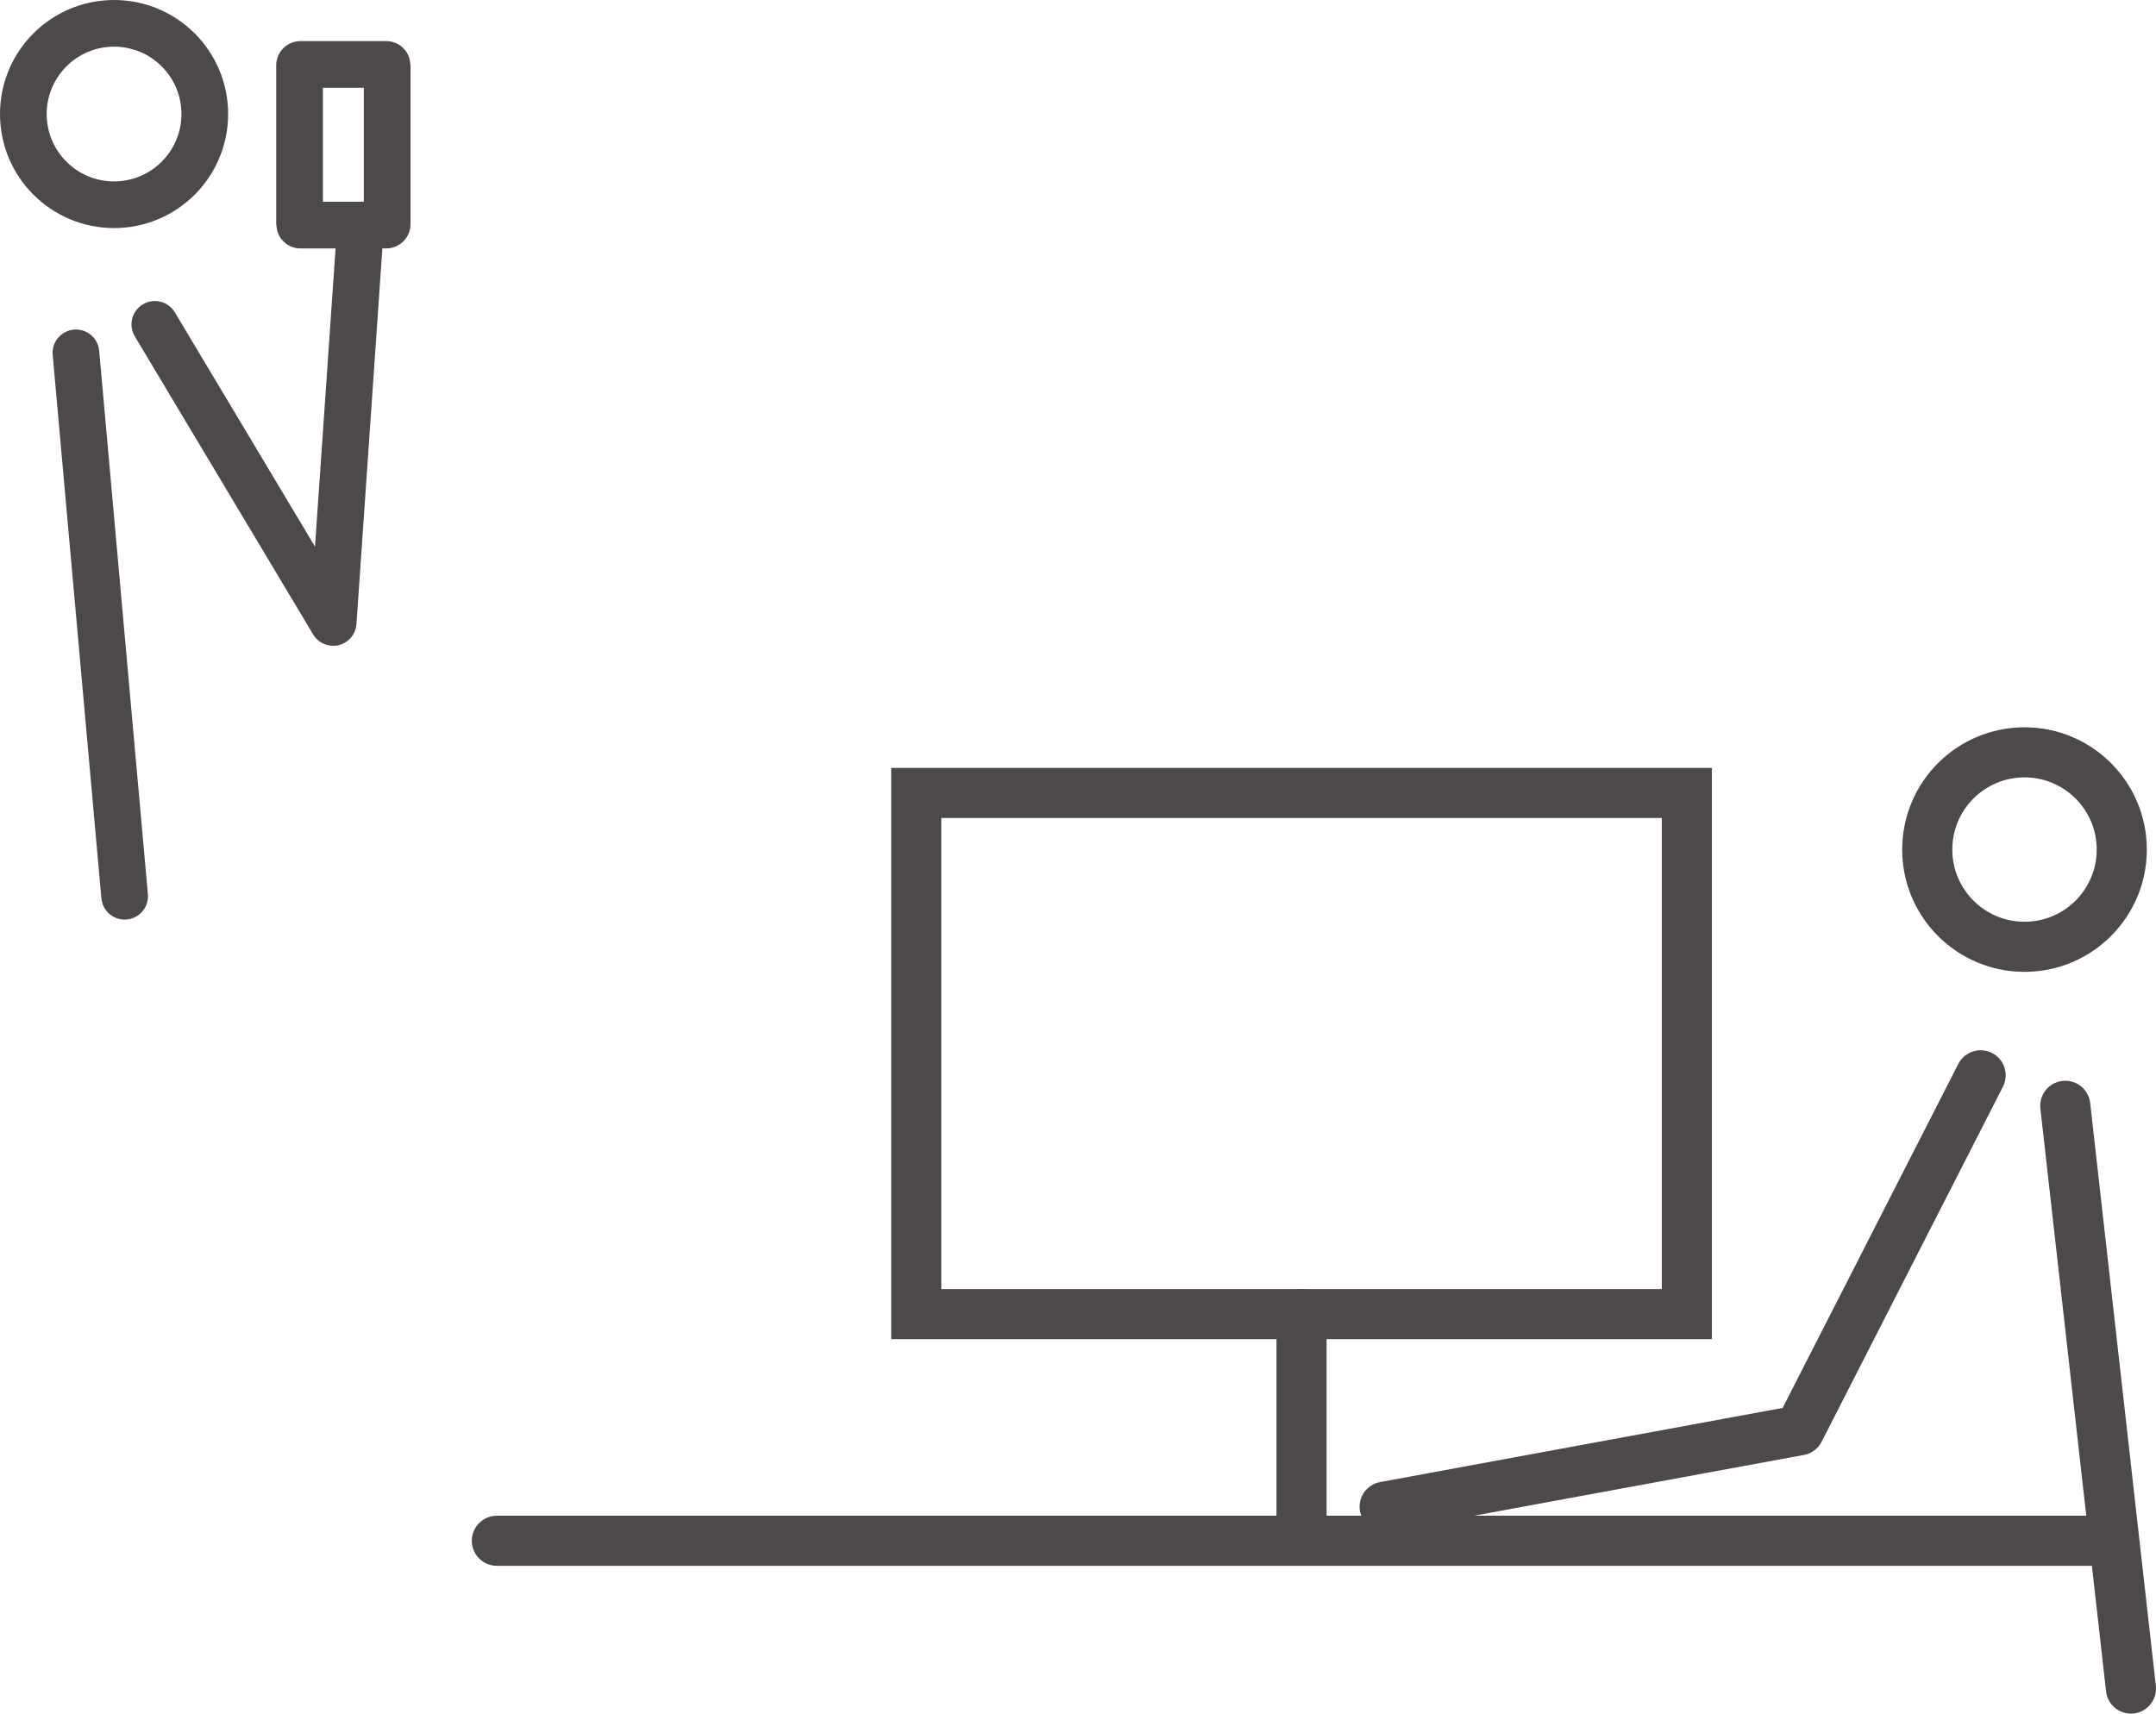
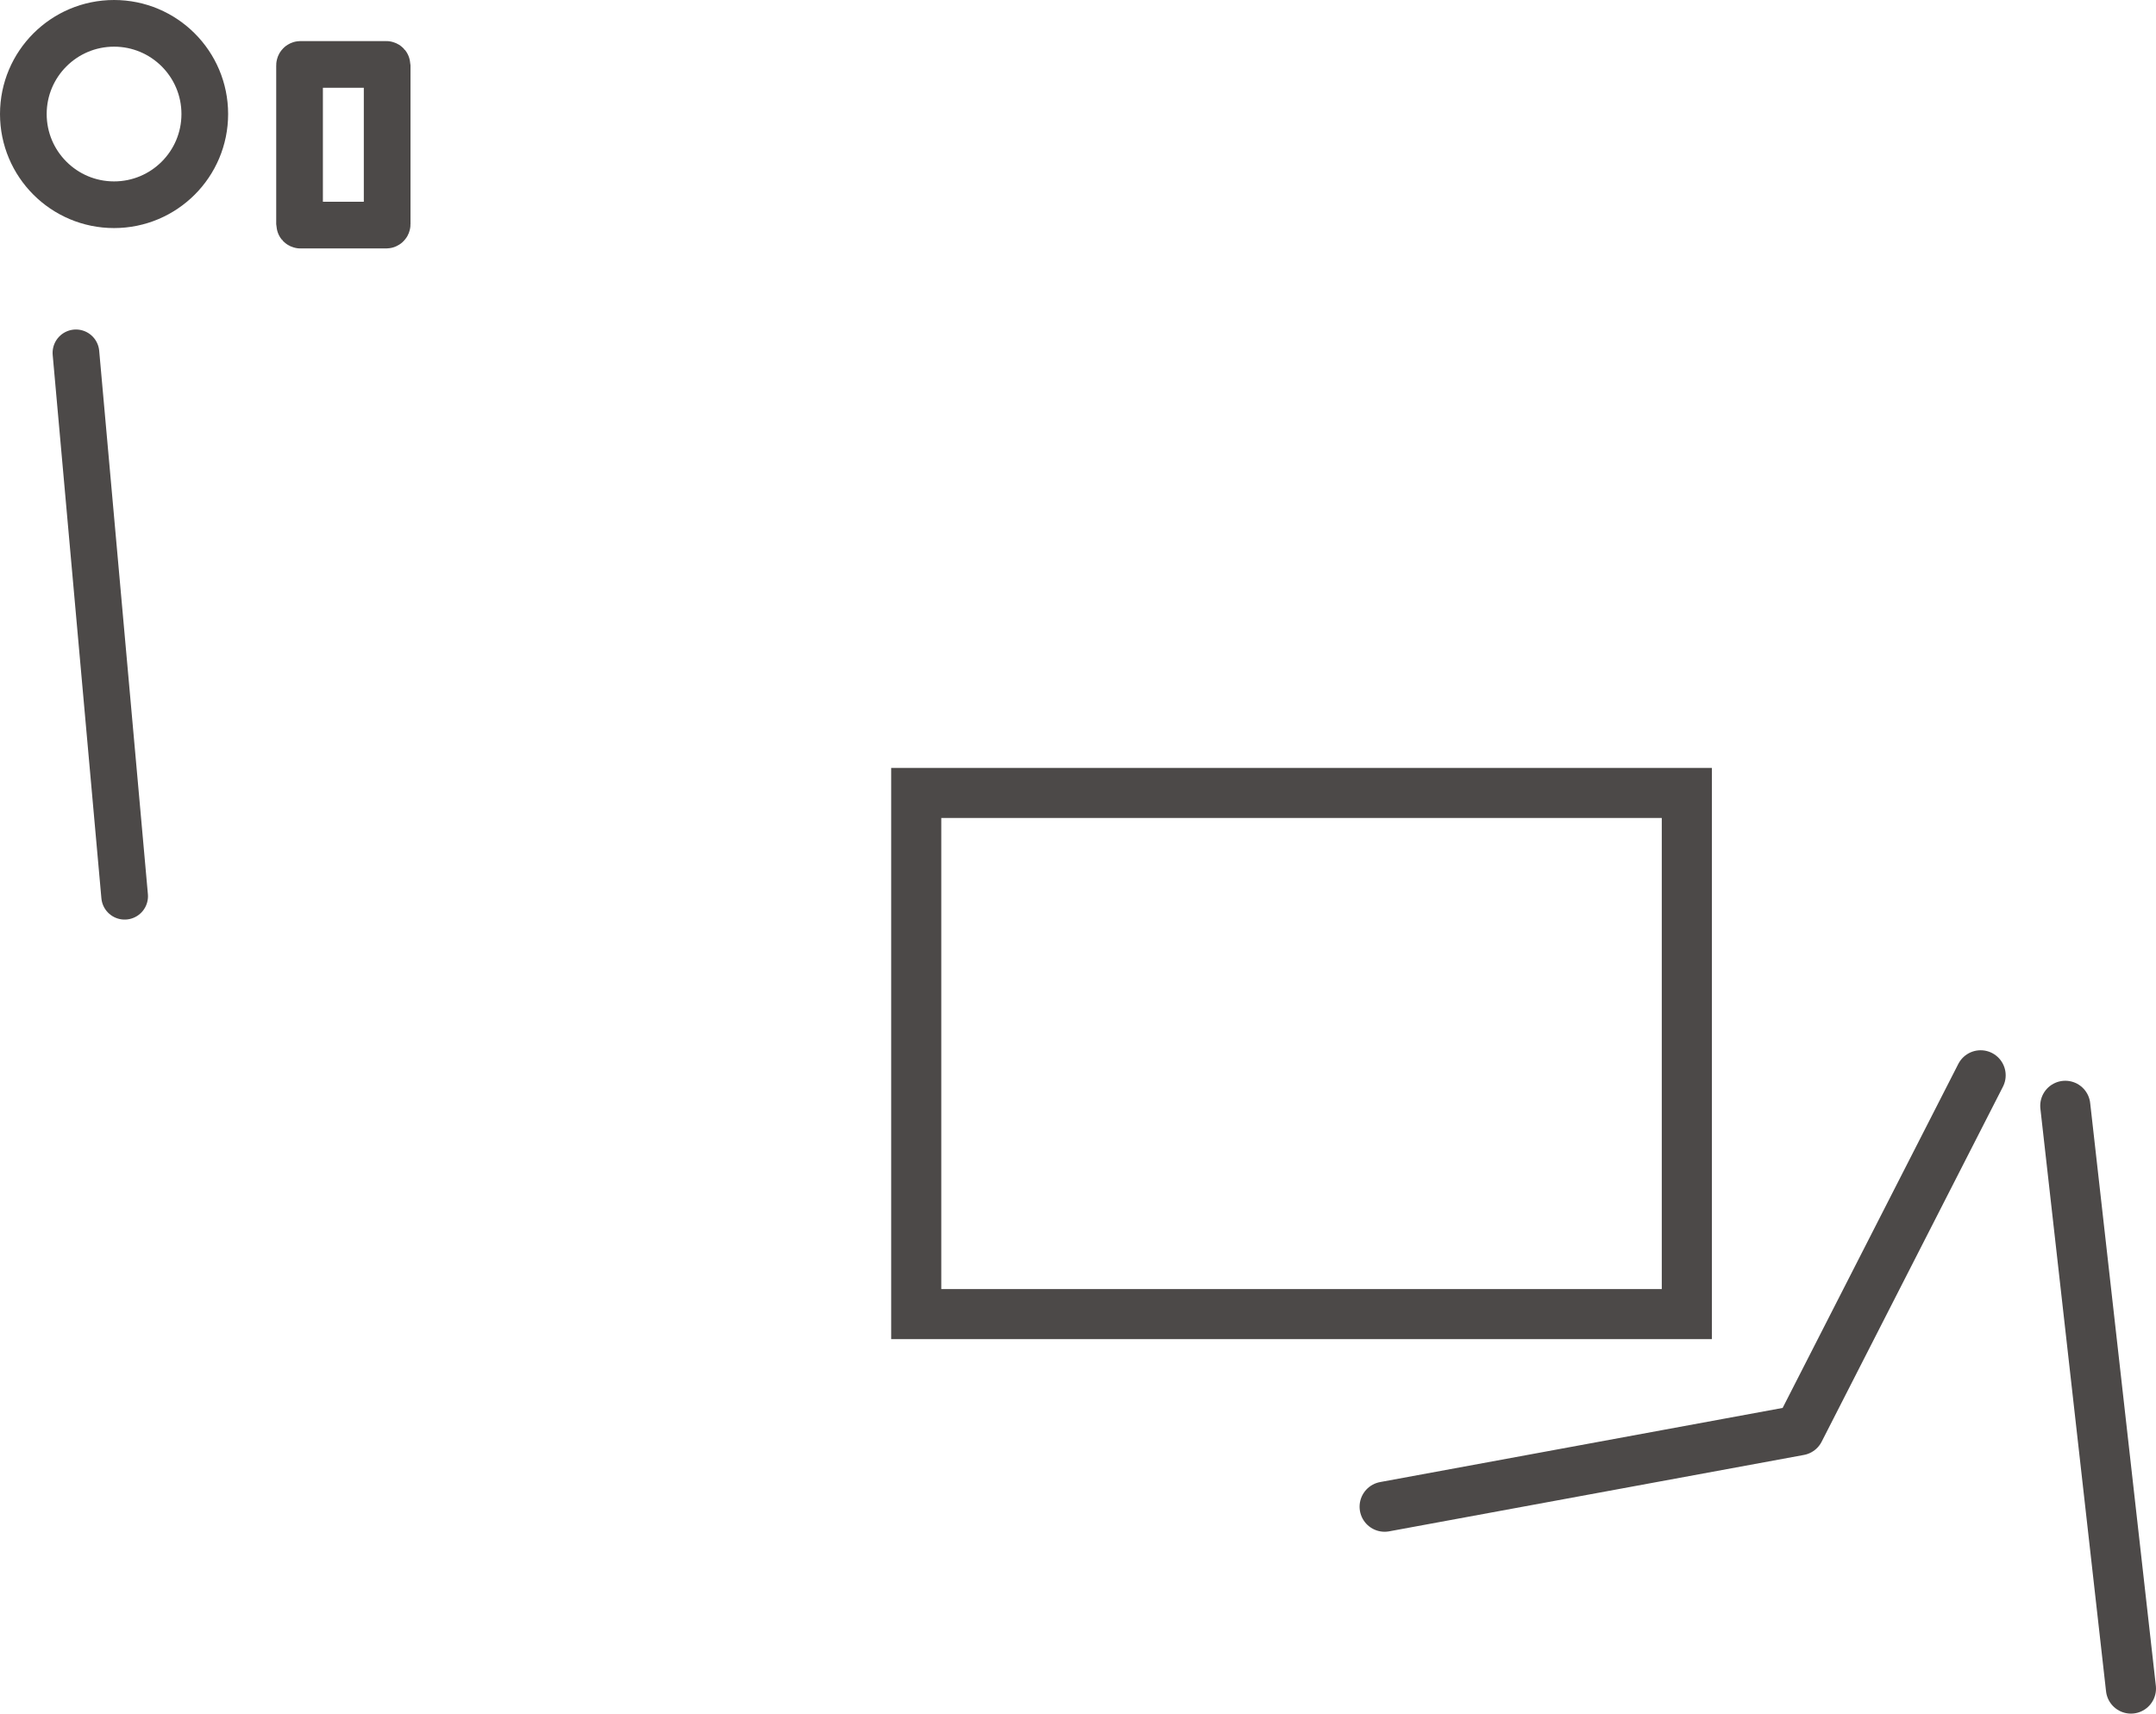
<svg xmlns="http://www.w3.org/2000/svg" id="_レイヤー_2" data-name="レイヤー_2" width="138.55" height="110.15" viewBox="0 0 138.55 110.15">
  <defs>
    <style>
      .cls-1, .cls-2 {
        stroke-linejoin: round;
      }

      .cls-1, .cls-2, .cls-3, .cls-4 {
        fill: none;
        stroke: #4c4948;
        stroke-linecap: round;
      }

      .cls-1, .cls-4 {
        stroke-width: 3px;
      }

      .cls-2, .cls-3 {
        stroke-width: 3.22px;
      }

      .cls-3, .cls-4 {
        stroke-miterlimit: 10;
      }
    </style>
  </defs>
  <g id="main">
    <g>
      <g>
        <g>
          <g>
            <line class="cls-4" x1="4.88" y1="22.68" x2="8.01" y2="57.61" />
-             <polyline class="cls-1" points="23.08 15.8 21.41 40.01 9.95 20.85" />
          </g>
          <circle class="cls-4" cx="7.33" cy="7.33" r="5.83" />
        </g>
        <rect class="cls-4" x="19.25" y="4.14" width="5.63" height="10.33" rx=".06" ry=".06" />
      </g>
      <g>
        <g>
          <g>
            <line class="cls-3" x1="132.72" y1="71.08" x2="136.94" y2="108.54" />
            <polyline class="cls-2" points="88.98 96.85 115.63 91.94 127.28 69.12" />
          </g>
-           <circle class="cls-3" cx="130.1" cy="54.61" r="6.25" />
        </g>
-         <line class="cls-3" x1="31.93" y1="99.04" x2="135.34" y2="99.04" />
        <polygon class="cls-3" points="108.4 84.47 84.37 84.47 58.88 84.47 58.88 50.97 108.4 50.97 108.4 84.47" />
-         <line class="cls-3" x1="83.64" y1="98.31" x2="83.64" y2="84.47" />
      </g>
    </g>
  </g>
</svg>